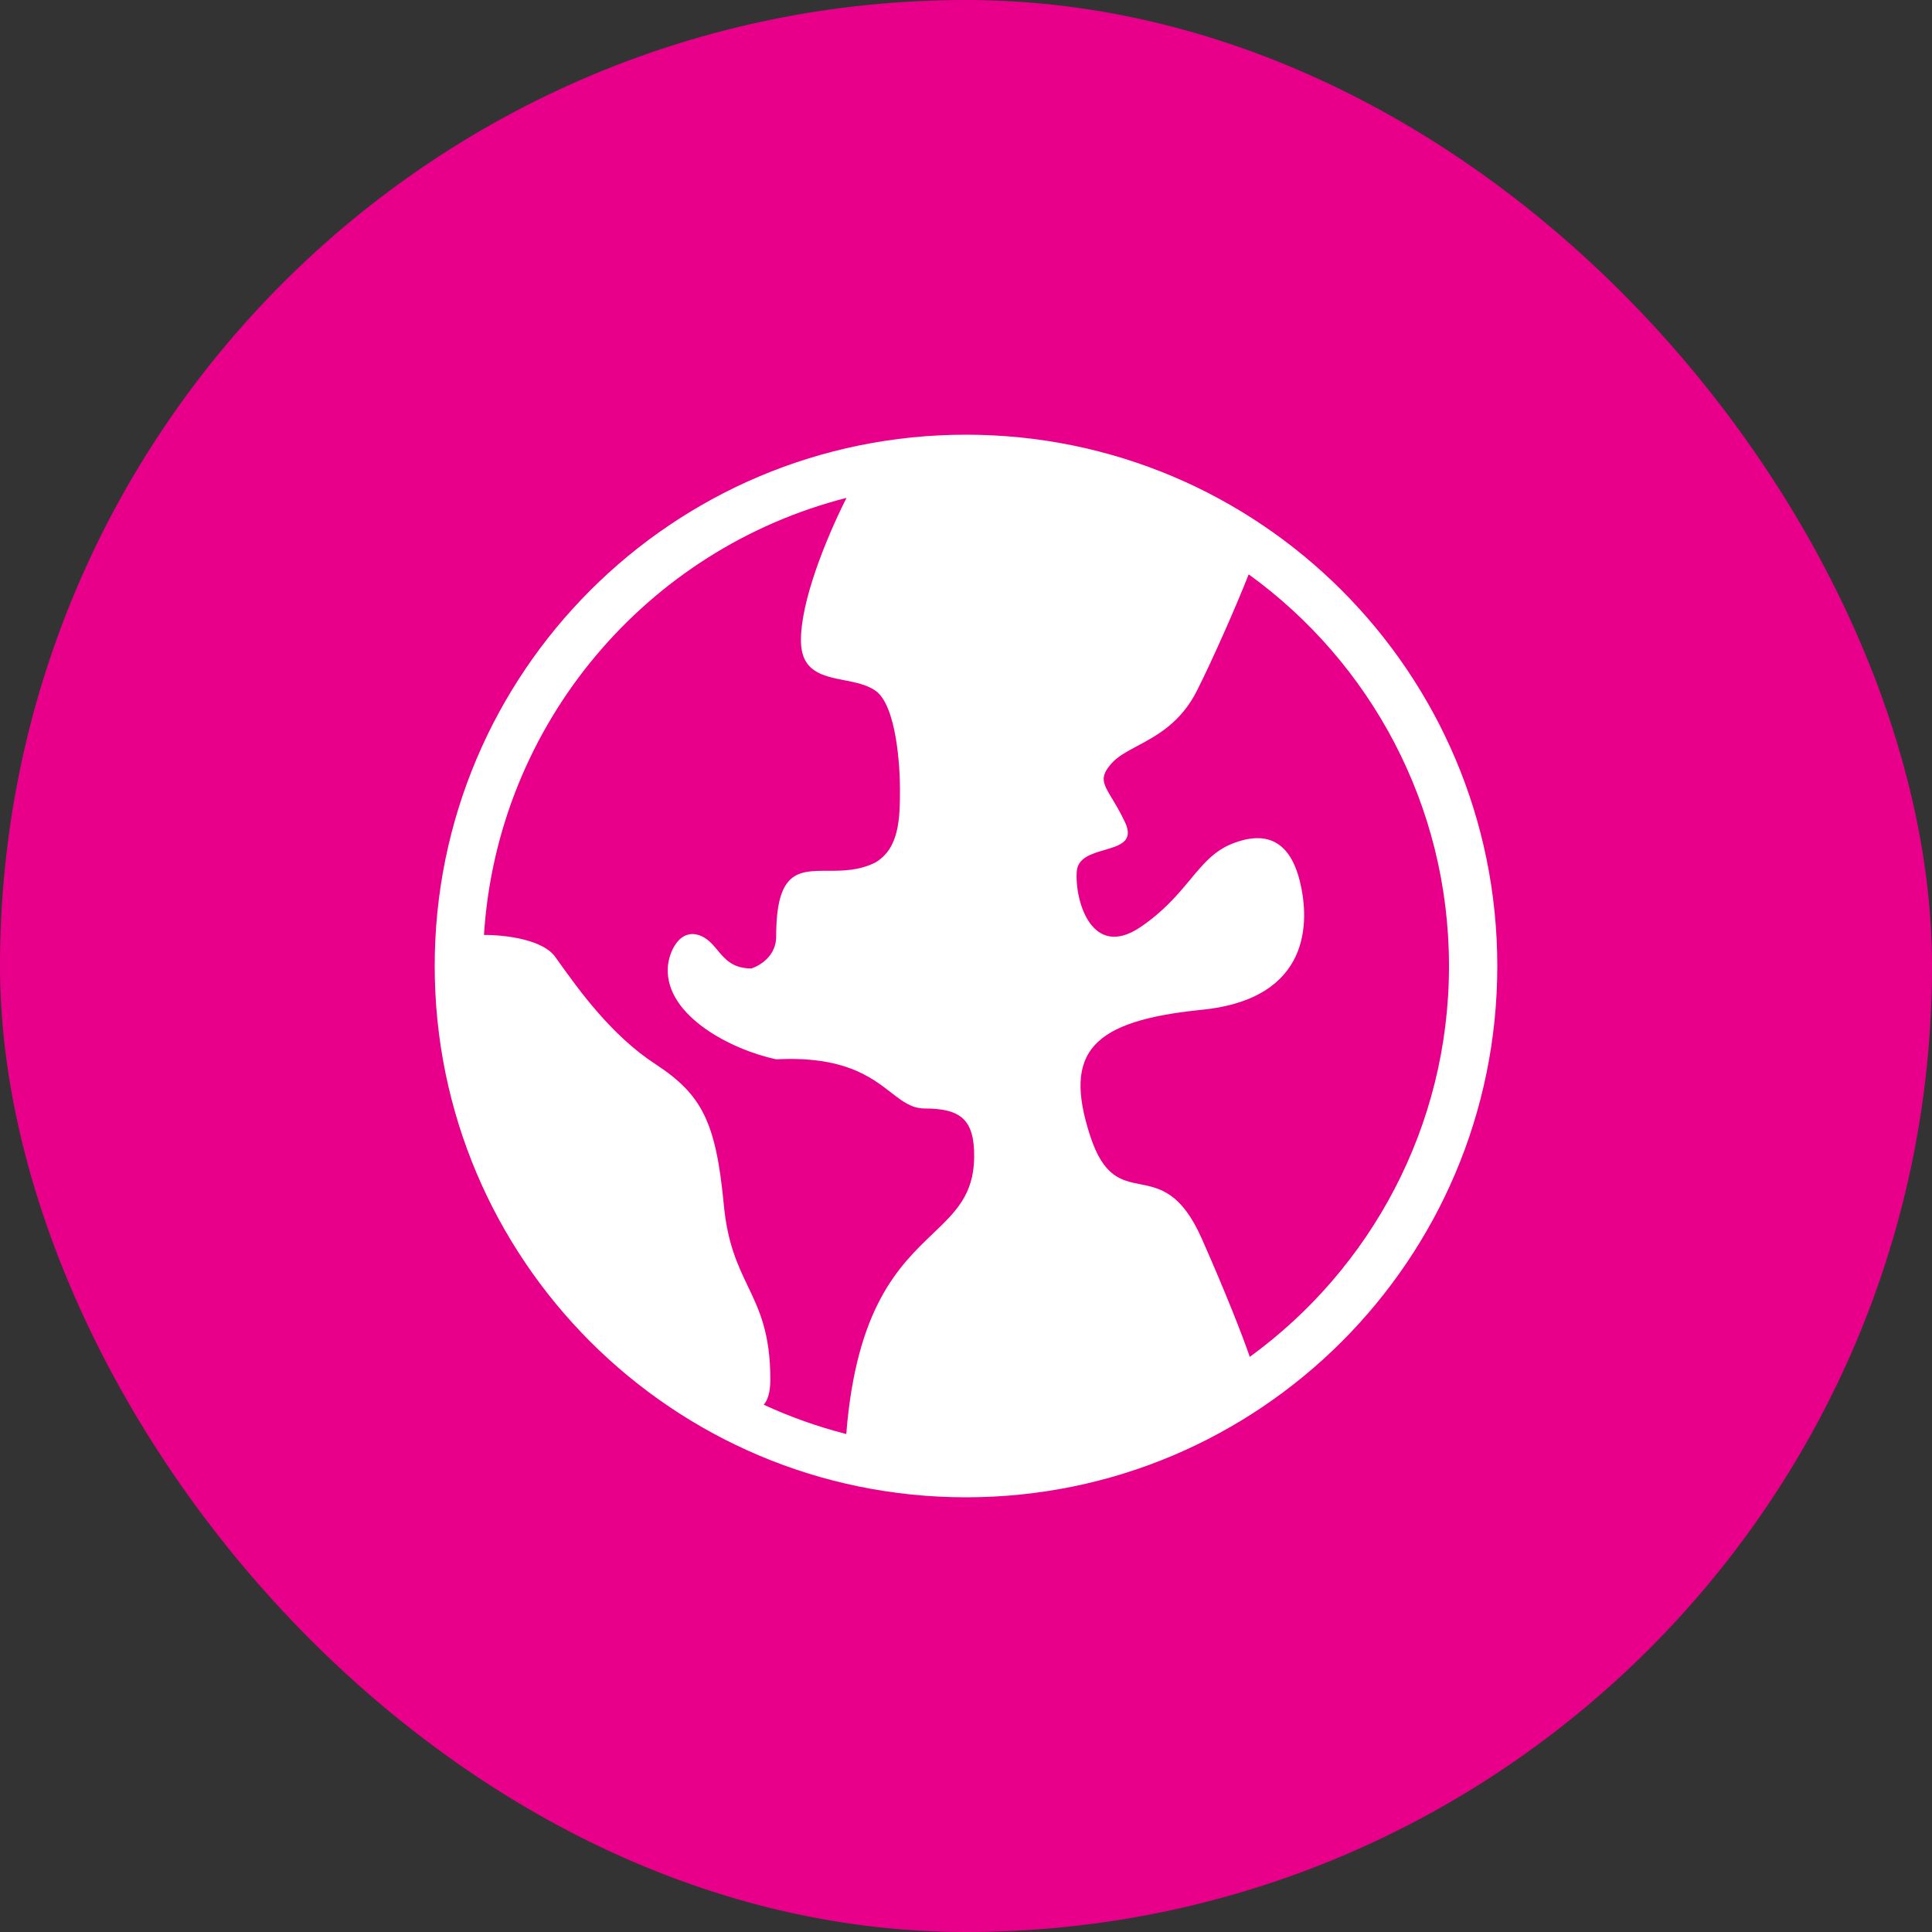
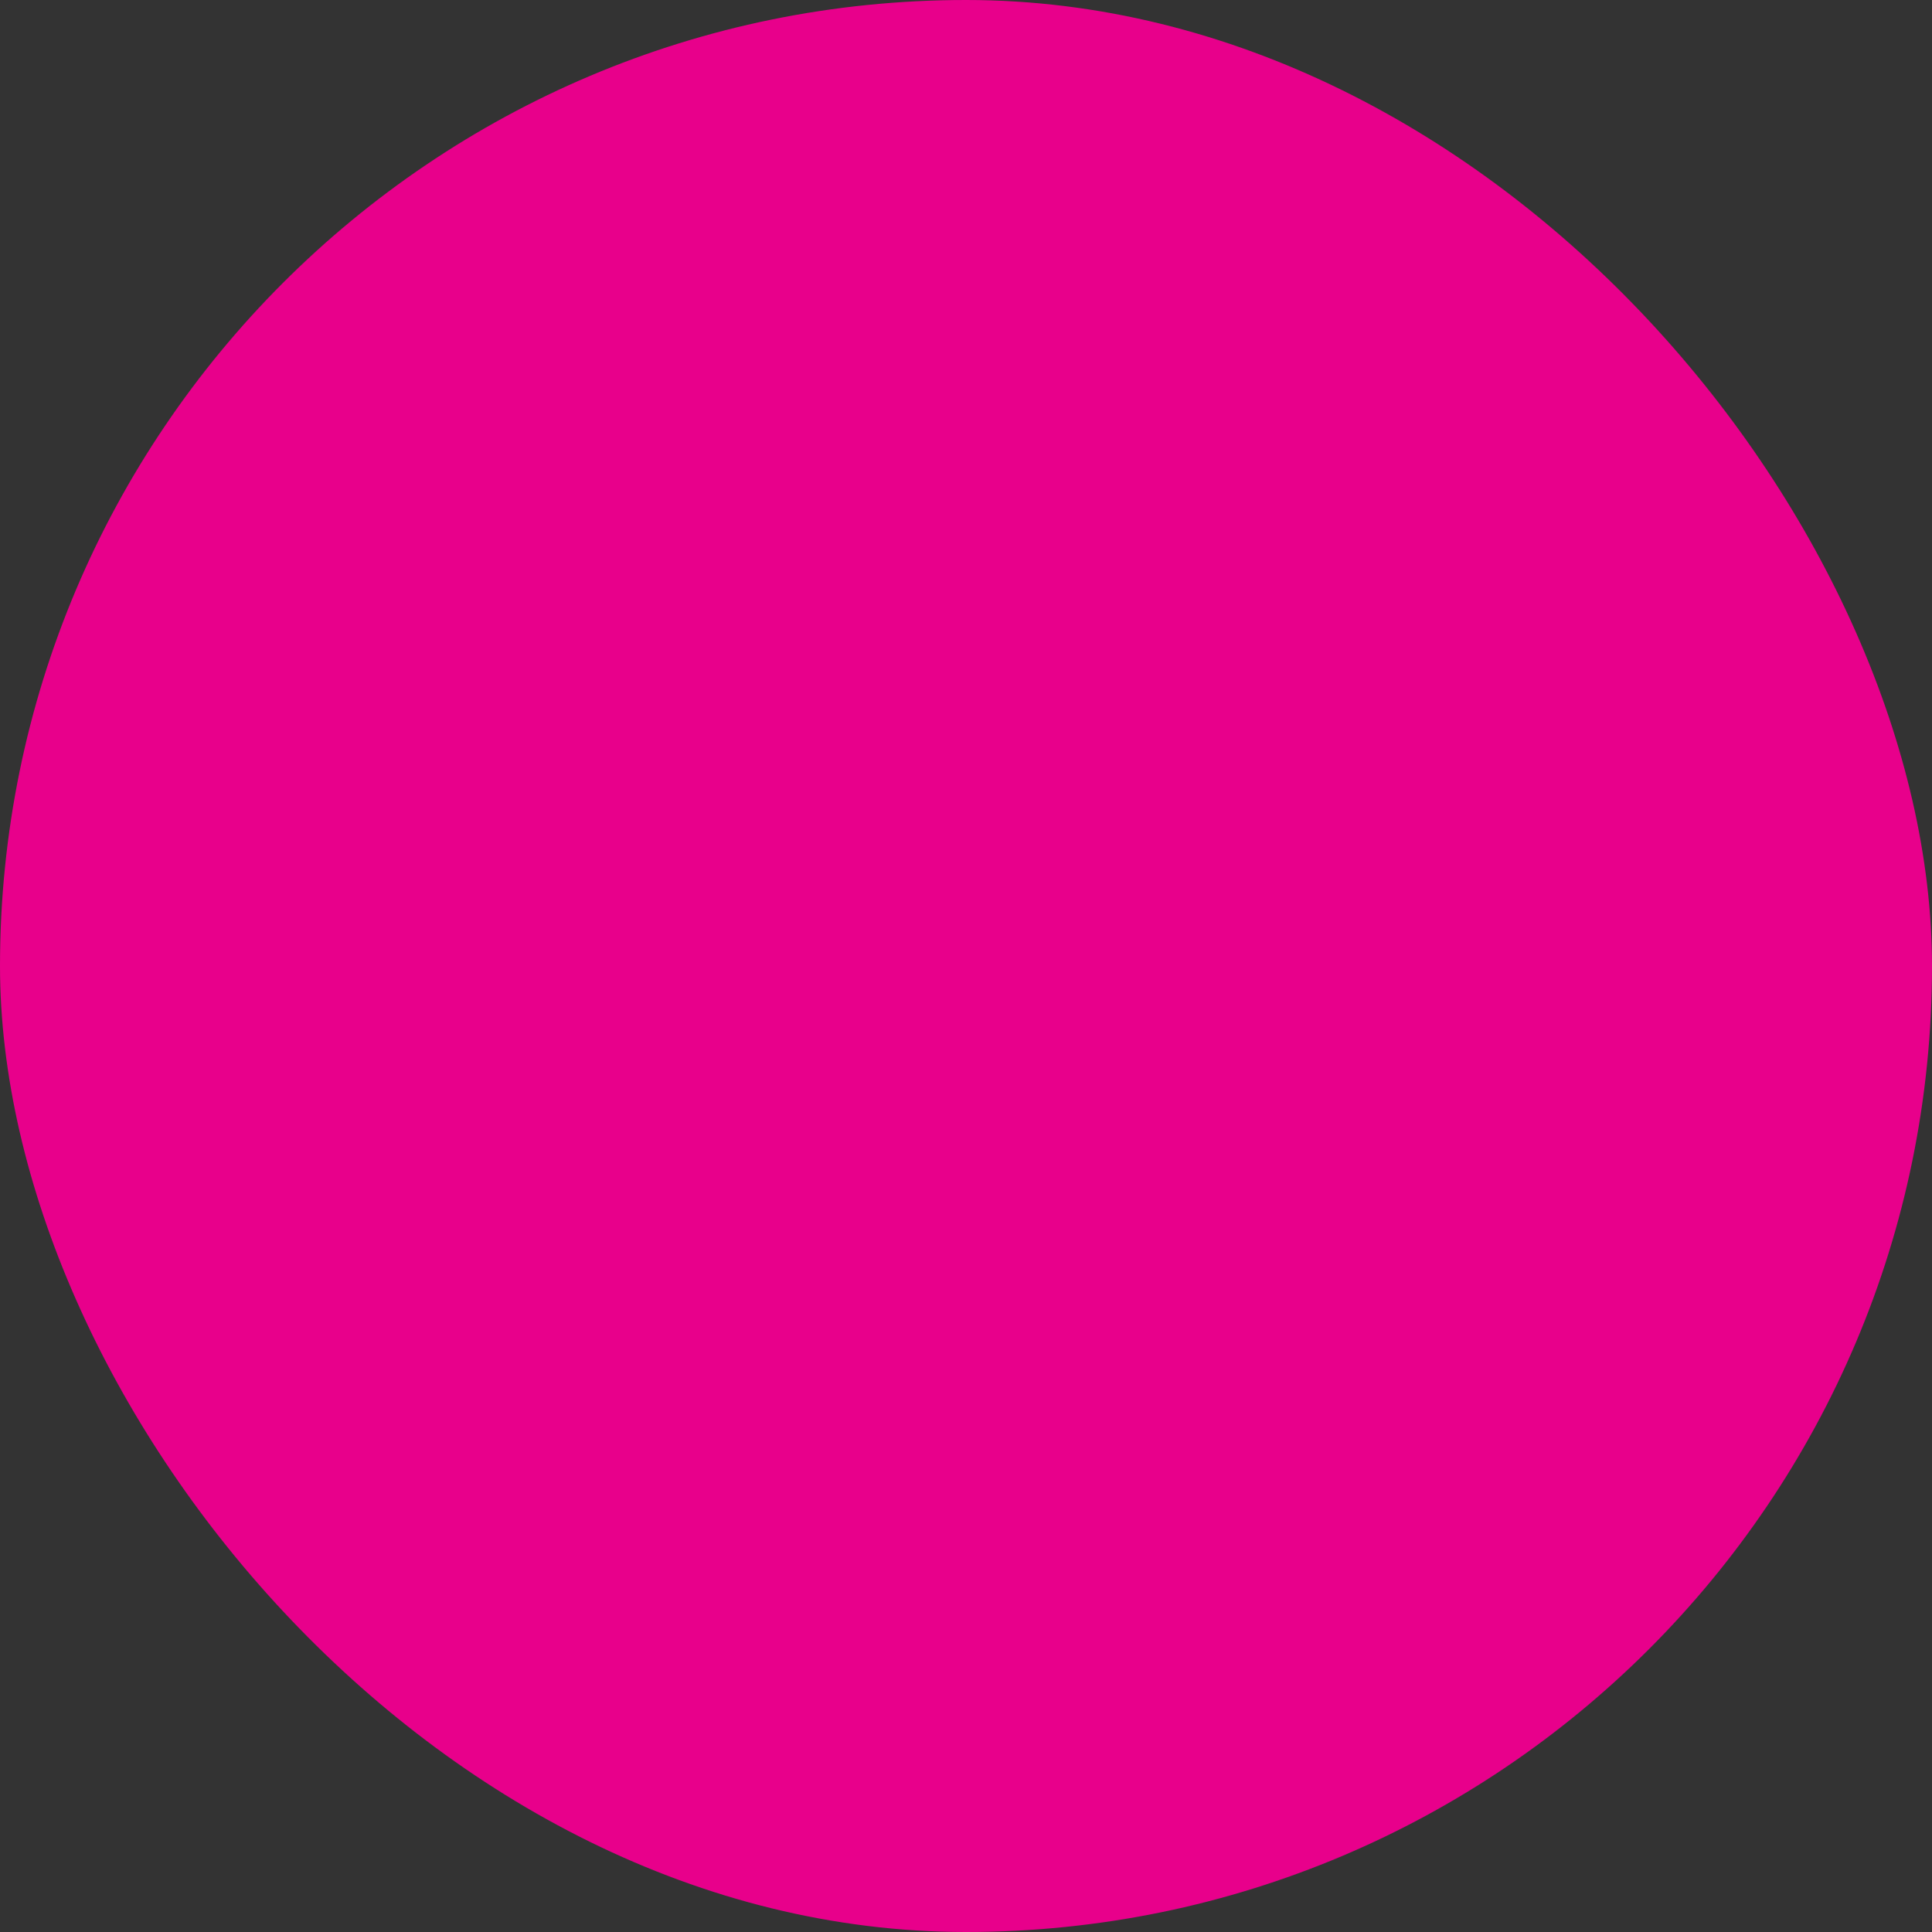
<svg xmlns="http://www.w3.org/2000/svg" width="40" height="40" viewBox="0 0 40 40" fill="none">
  <rect x="0" y="0" width="40" height="40" fill="#333333" stroke="none" />
  <rect width="40" height="40" rx="20" fill="#E8008B" />
-   <path fill-rule="evenodd" clip-rule="evenodd" d="M31 20C31 26.075 26.075 31 20 31C13.925 31 9 26.075 9 20C9 13.925 13.925 9 20 9C26.075 9 31 13.925 31 20ZM17.521 29.69C17.73 27.058 18.621 26.205 19.313 25.543C19.782 25.095 20.159 24.735 20.169 23.968C20.18 23.177 19.889 22.95 19.144 22.95C18.875 22.95 18.685 22.803 18.449 22.62C18.032 22.297 17.47 21.861 16.071 21.932C15.139 21.734 13.789 21.035 13.825 20.051C13.837 19.711 14.082 19.175 14.533 19.386C14.67 19.451 14.762 19.561 14.855 19.672C15.01 19.859 15.171 20.051 15.558 20.051C15.558 20.051 16.07 19.895 16.07 19.386C16.07 18.029 16.526 18.029 17.133 18.029C17.437 18.029 17.779 18.029 18.12 17.859C18.621 17.567 18.633 16.943 18.633 16.332C18.633 15.89 18.564 14.599 18.12 14.296C17.942 14.174 17.709 14.128 17.478 14.083C17.031 13.995 16.592 13.908 16.583 13.277C16.571 12.474 17.087 11.18 17.526 10.308C13.4 11.358 10.298 14.974 10.02 19.357C10.513 19.356 11.247 19.466 11.493 19.808L11.569 19.914C11.985 20.496 12.656 21.434 13.566 22.029C14.533 22.661 14.823 23.229 14.986 24.947C15.062 25.749 15.277 26.198 15.484 26.632C15.721 27.127 15.949 27.603 15.949 28.563C15.949 28.811 15.9 28.98 15.813 29.084C16.358 29.335 16.929 29.539 17.521 29.69ZM30 20C30 23.327 28.375 26.274 25.876 28.092C25.704 27.598 25.363 26.734 24.885 25.652C24.459 24.688 24.014 24.599 23.605 24.518C23.209 24.439 22.846 24.366 22.568 23.509C22.004 21.769 22.612 21.136 24.885 20.906C27.158 20.676 27.115 19.065 26.912 18.246C26.709 17.426 26.231 17.181 25.508 17.469C25.136 17.617 24.91 17.889 24.642 18.211C24.388 18.516 24.097 18.866 23.611 19.195C22.612 19.871 22.25 18.663 22.293 18.044C22.313 17.76 22.6 17.676 22.869 17.598C23.186 17.505 23.48 17.419 23.292 17.023C23.194 16.816 23.101 16.661 23.025 16.535C22.833 16.216 22.758 16.09 23.017 15.801C23.143 15.661 23.331 15.56 23.546 15.445C23.951 15.229 24.448 14.963 24.783 14.297C25.113 13.641 25.591 12.555 25.853 11.891C28.365 13.708 30 16.663 30 20Z" fill="white" />
</svg>